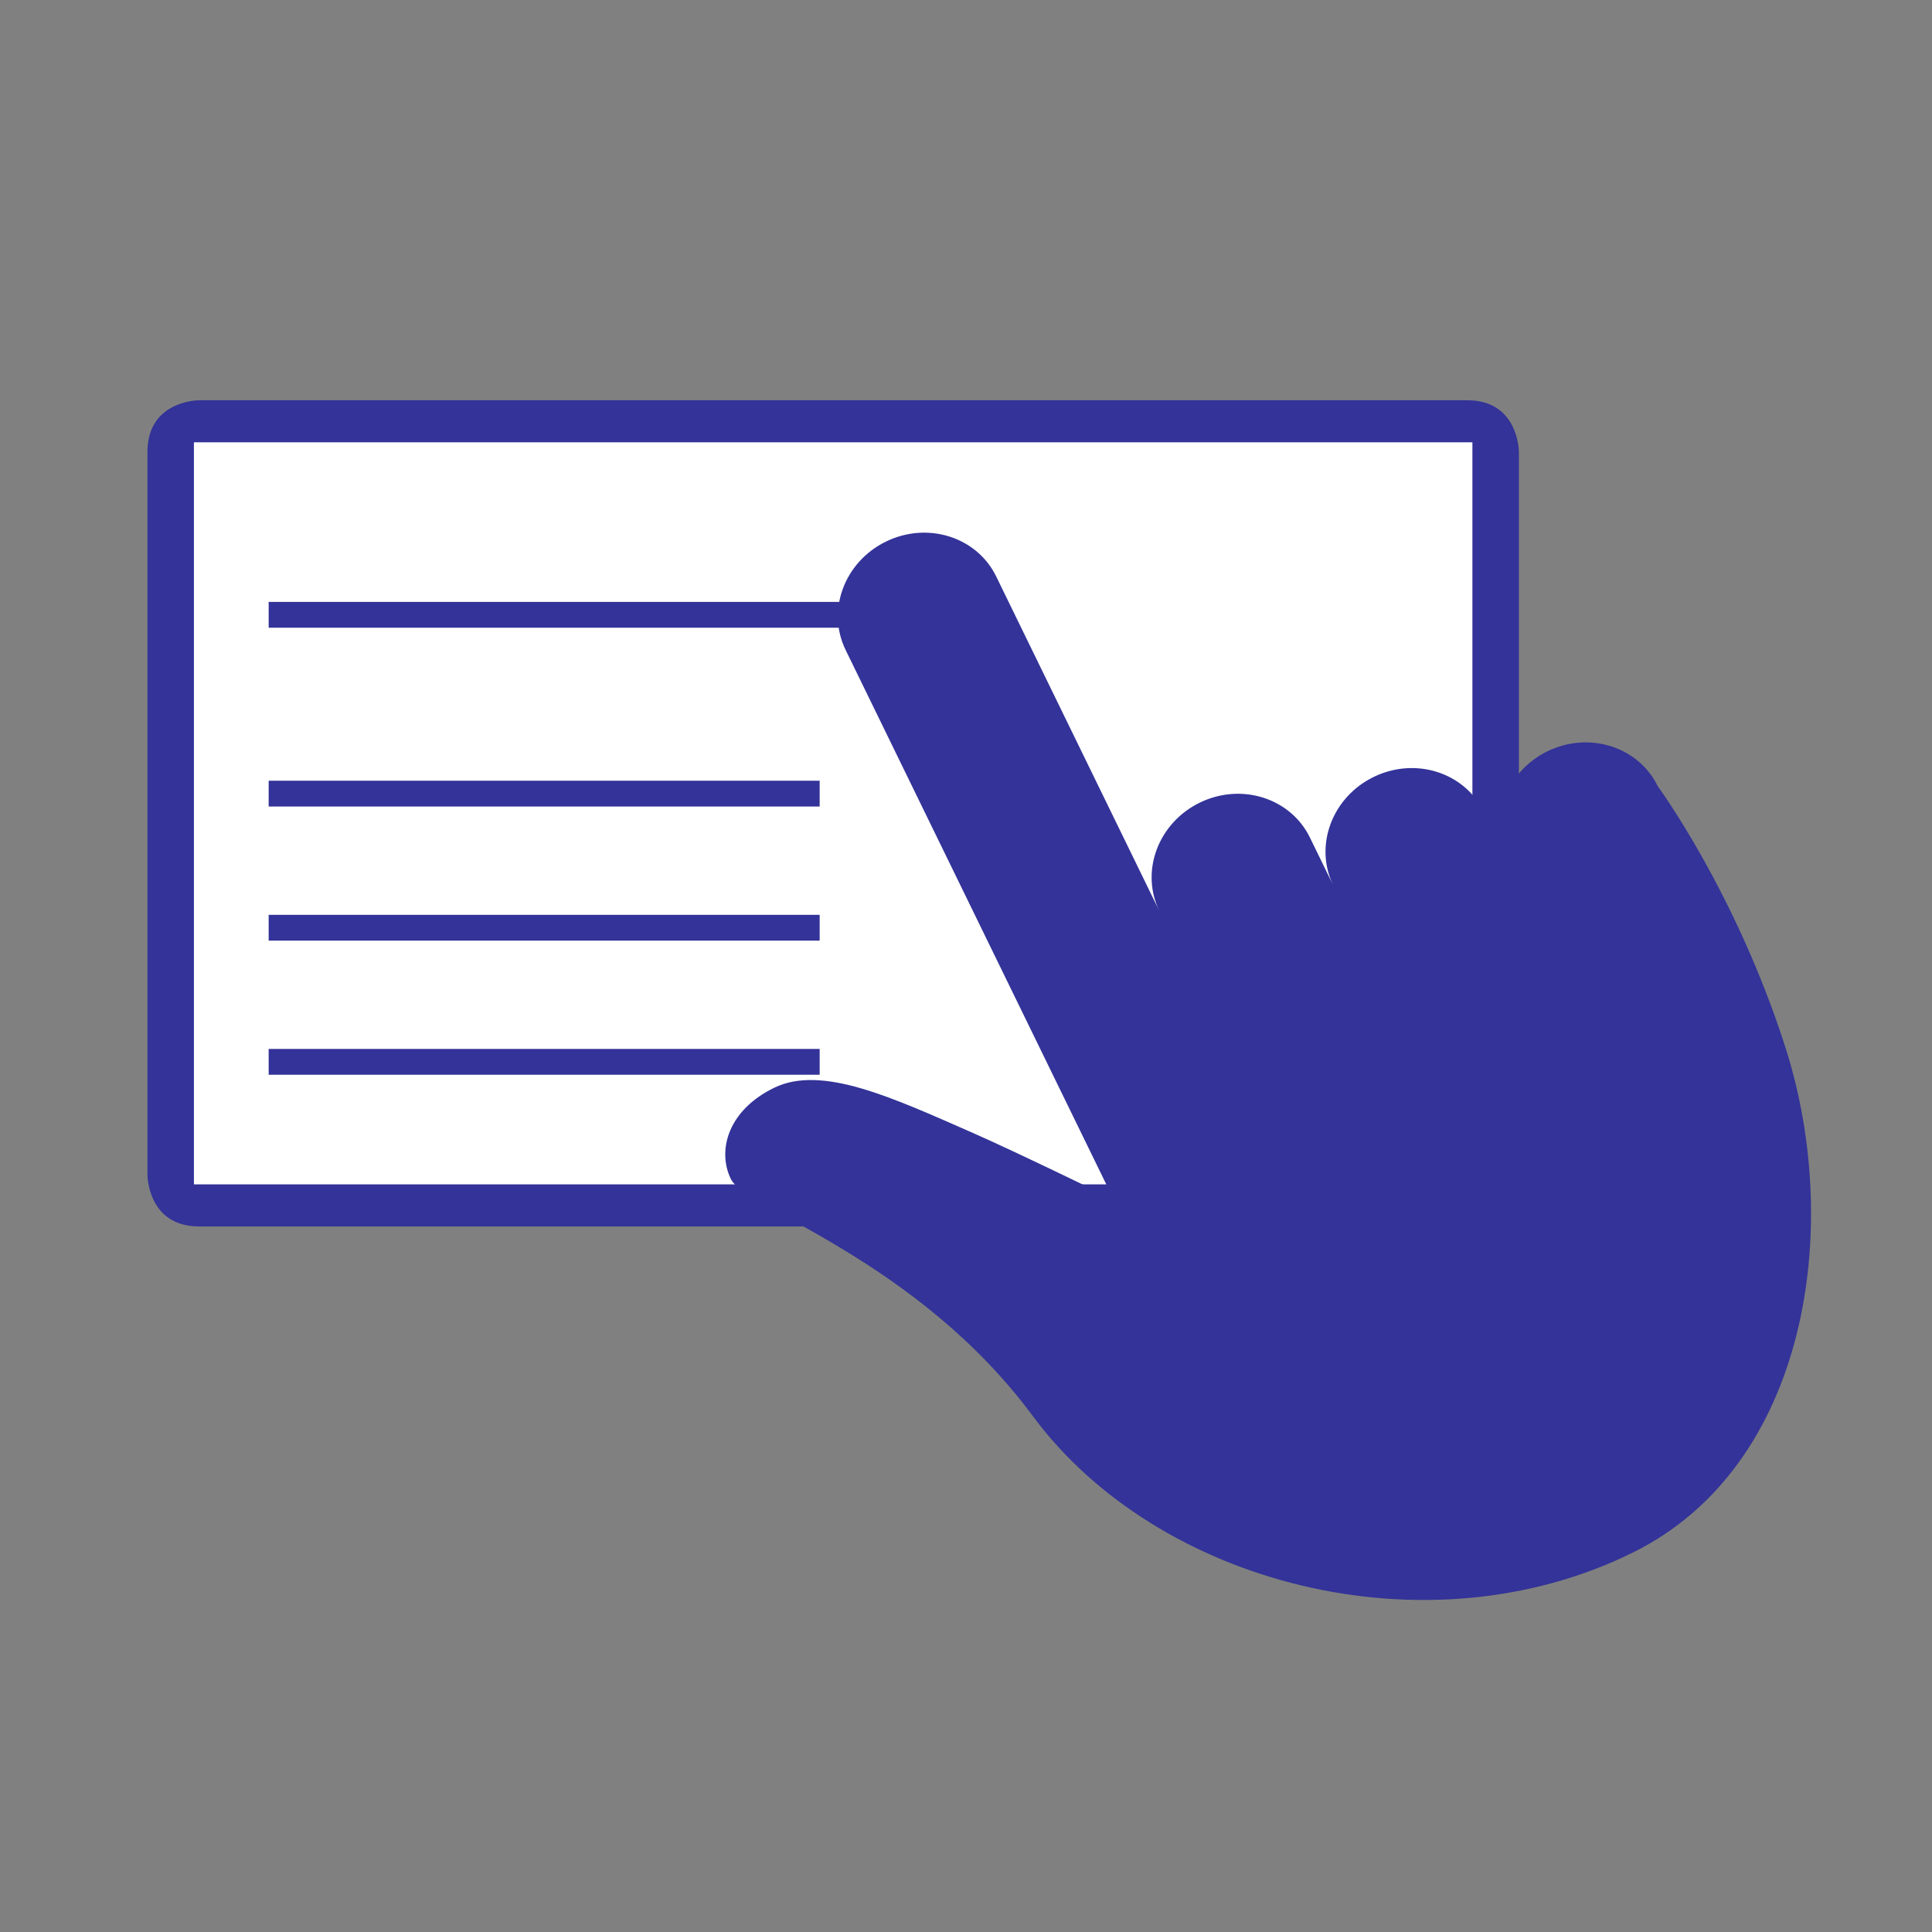
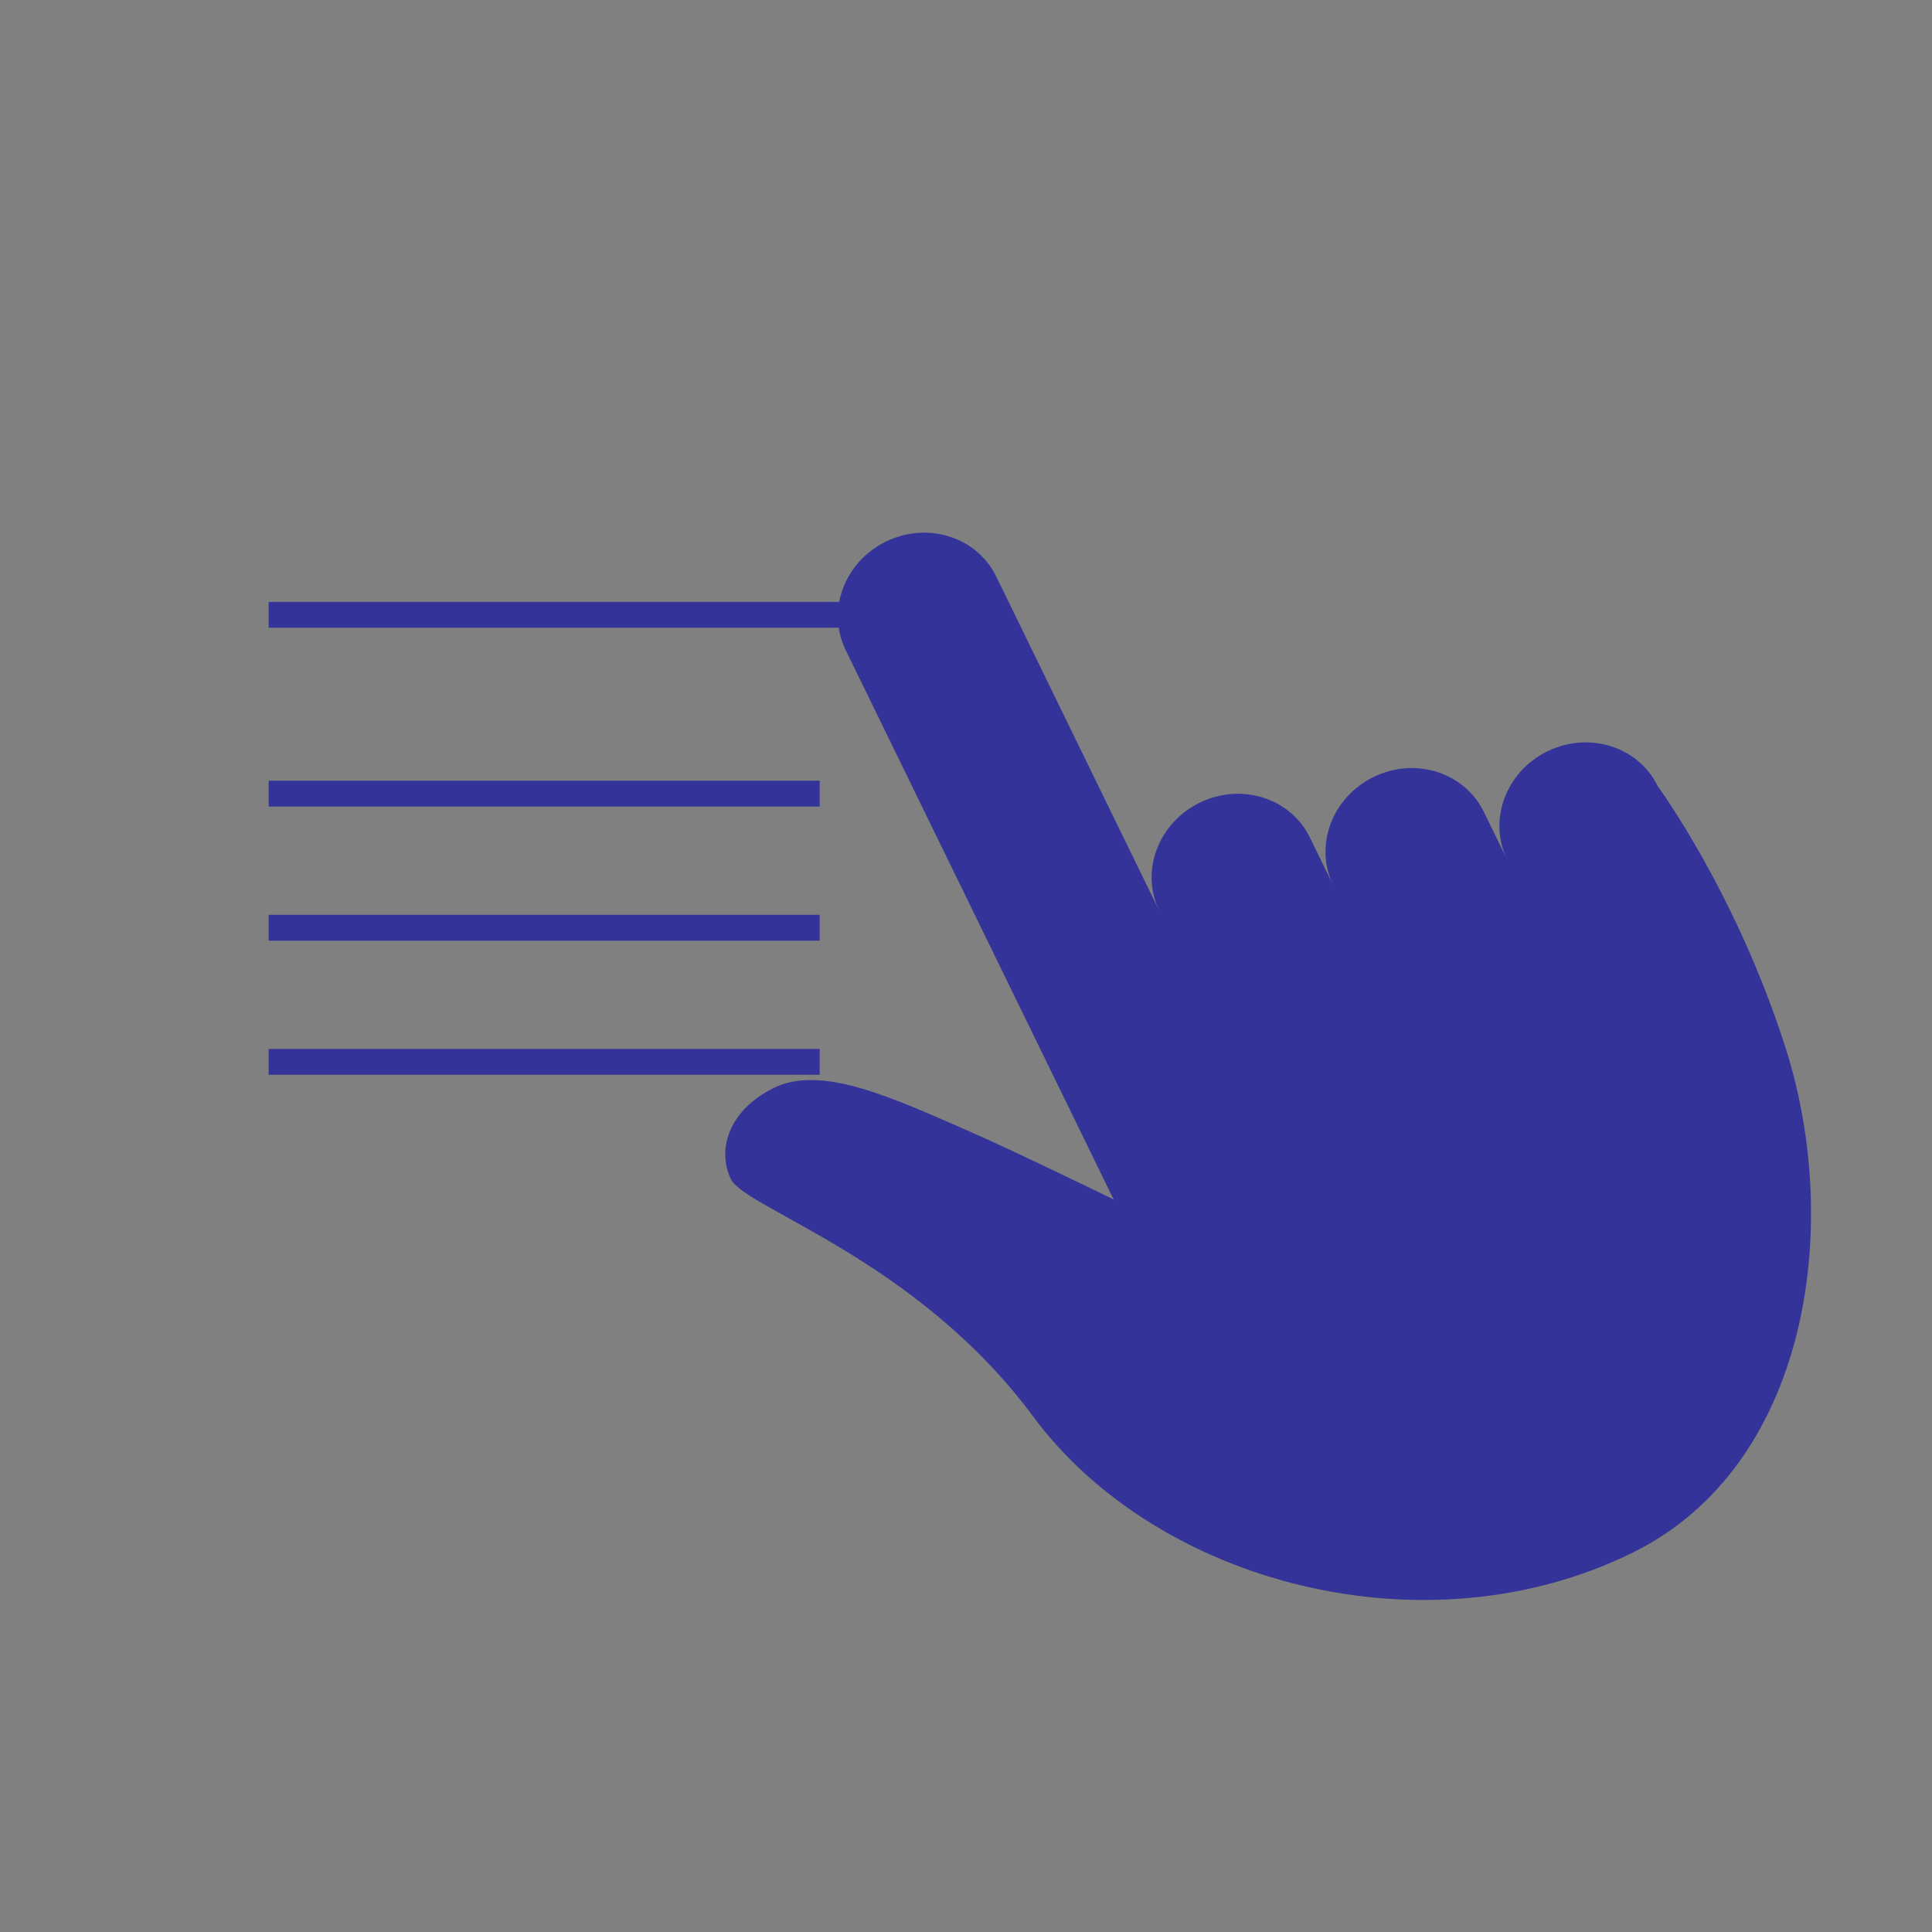
<svg xmlns="http://www.w3.org/2000/svg" id="Layer_1" data-name="Layer 1" viewBox="0 0 1605 1605">
  <rect x="0" y="0" width="1605" height="1605" fill="#808080" stroke="none" />
  <defs>
    <style>.cls-1,.cls-5{fill:none;}.cls-2{clip-path:url(#clip-path);}.cls-3{fill:#339;}.cls-4{fill:#fff;}.cls-5{stroke:#339;stroke-width:21.43px;}</style>
    <clipPath id="clip-path">
      <rect class="cls-1" width="1605" height="1605" />
    </clipPath>
  </defs>
  <title>Artboard 15</title>
  <g class="cls-2">
    <g class="cls-2">
-       <path class="cls-3" d="M165.37,332.5s-42.87,0-42.87,42.87V976s0,42.87,42.87,42.87H1218.93s42.88,0,42.88-42.87V375.37s0-42.87-42.88-42.87Z" />
-     </g>
-     <rect class="cls-4" x="161.1" y="367.44" width="1062.09" height="616.46" />
+       </g>
    <line class="cls-5" x1="223.19" y1="510.75" x2="738.15" y2="510.75" />
    <line class="cls-5" x1="223.19" y1="659.3" x2="680.93" y2="659.3" />
    <line class="cls-5" x1="223.19" y1="770.71" x2="680.93" y2="770.71" />
    <line class="cls-5" x1="223.19" y1="882.12" x2="680.93" y2="882.12" />
    <g class="cls-2">
      <path class="cls-3" d="M1285.56,624.11C1251,641,1236,681.29,1252.06,714.17l-19.37-39.7c-16-32.87-57-45.89-91.59-29s-49.54,57.18-33.51,90.05l-19.36-39.69c-16-32.88-57-45.9-91.59-29s-49.54,57.18-33.51,90L827.6,478.91c-16-32.87-57-45.89-91.6-29s-49.54,57.18-33.5,90.06L925.16,996.46s-81.5-39.77-118.36-55.91c-65.65-28.78-124.17-56.15-163.71-36.87C604.44,922.53,595.7,956,607.2,979.55c12,24.53,154.29,66.45,250.95,197,102.91,139,325.91,198.07,497.91,113.44,146-71.81,174.74-270,127.59-418.52-41.16-129.62-106.49-218.34-106.49-218.34-16-32.87-57.05-45.89-91.6-29" />
    </g>
  </g>
</svg>